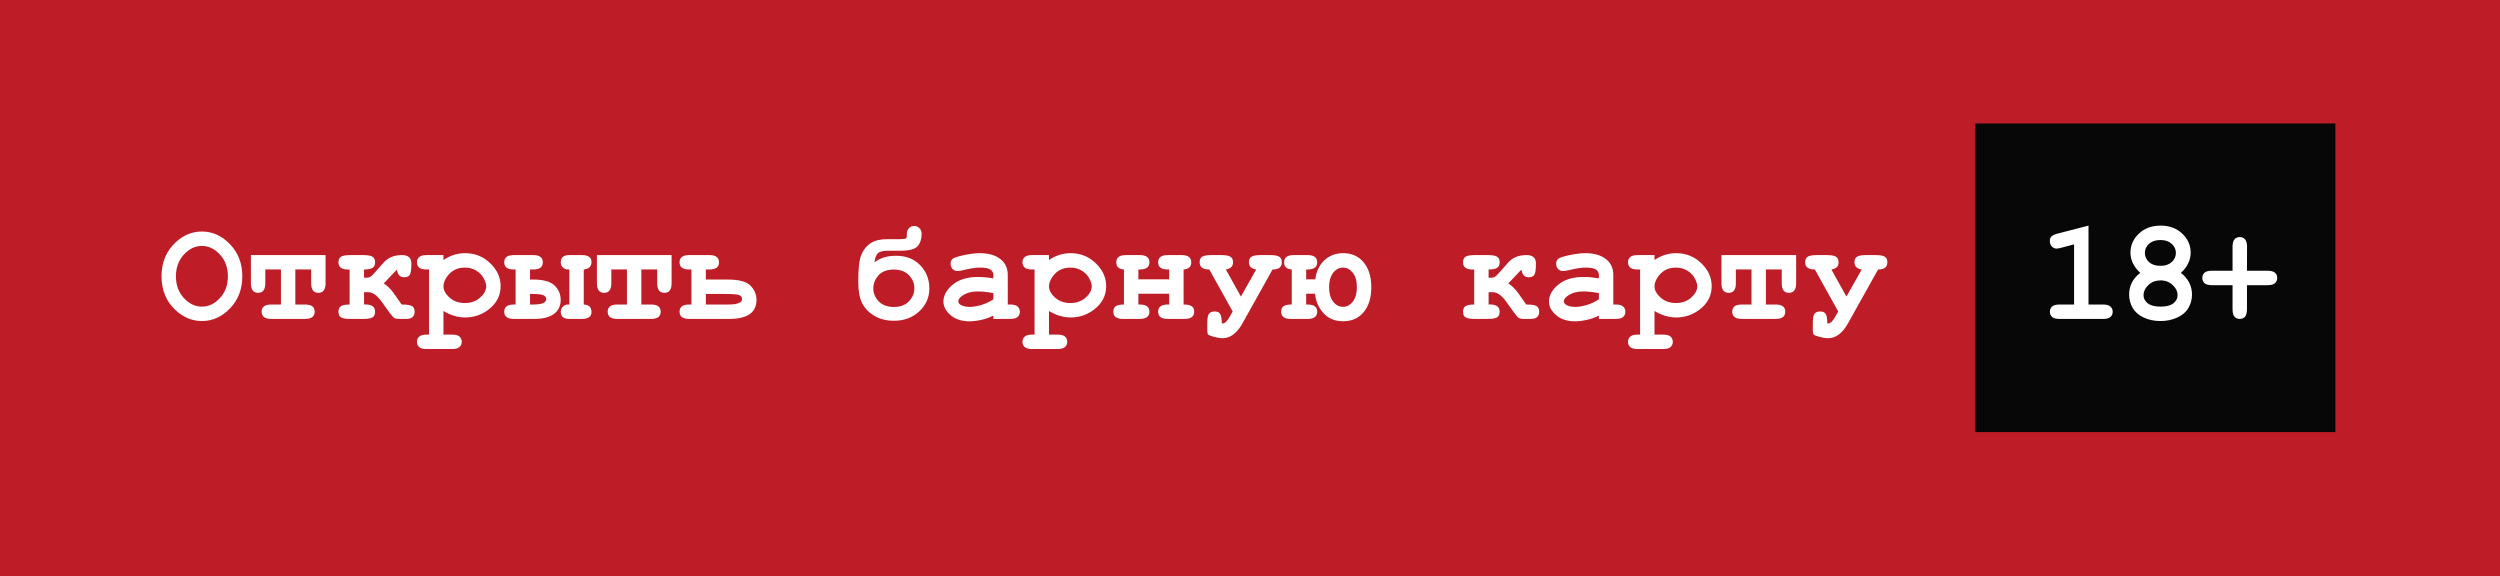
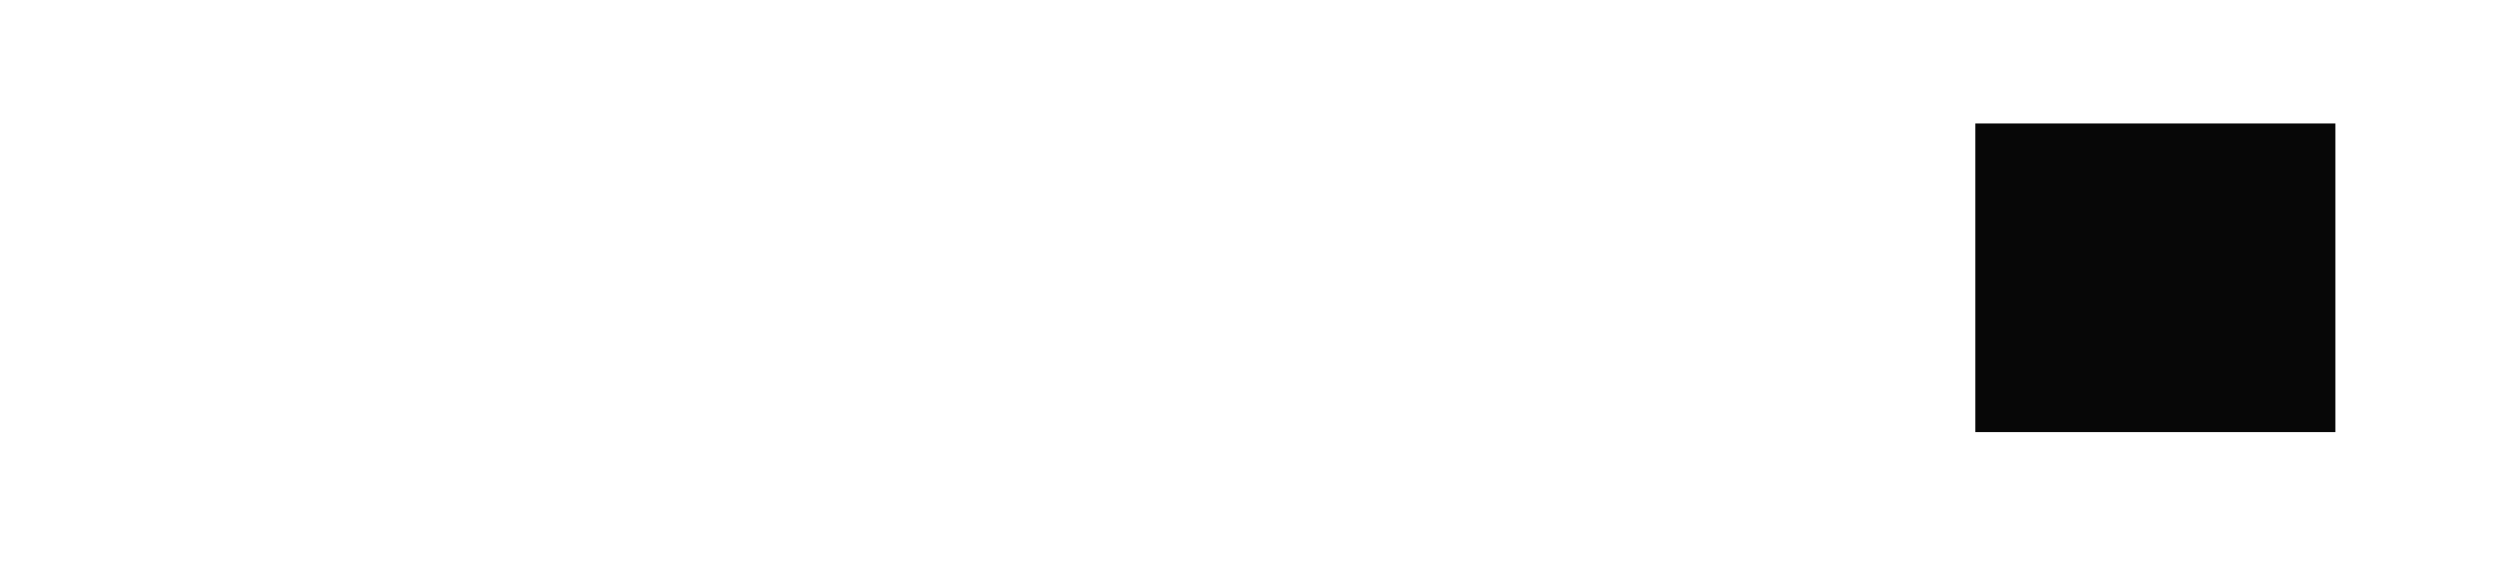
<svg xmlns="http://www.w3.org/2000/svg" width="243" height="56" viewBox="0 0 243 56" fill="none">
-   <rect y="0" width="243" height="56" fill="#BE1C27" />
-   <path d="M23.553 26.858C23.553 28.102 23.156 29.139 22.363 29.968C21.575 30.793 20.661 31.205 19.622 31.205C18.688 31.205 17.845 30.861 17.093 30.173C16.163 29.321 15.698 28.216 15.698 26.858C15.698 25.5 16.163 24.392 17.093 23.535C17.845 22.847 18.688 22.503 19.622 22.503C20.661 22.503 21.575 22.918 22.363 23.747C23.156 24.572 23.553 25.609 23.553 26.858ZM22.151 26.858C22.151 26.005 21.894 25.301 21.379 24.745C20.864 24.185 20.278 23.904 19.622 23.904C18.97 23.904 18.387 24.185 17.872 24.745C17.357 25.306 17.1 26.01 17.1 26.858C17.1 27.705 17.357 28.409 17.872 28.97C18.387 29.526 18.97 29.804 19.622 29.804C20.278 29.804 20.864 29.526 21.379 28.97C21.894 28.414 22.151 27.71 22.151 26.858ZM28.707 26.195V29.599H29.65C30.275 29.599 30.587 29.831 30.587 30.296C30.587 30.765 30.275 31 29.65 31H26.369C25.745 31 25.433 30.765 25.433 30.296C25.433 29.831 25.745 29.599 26.369 29.599H27.306V26.195H25.788V27.527C25.788 28.152 25.556 28.464 25.091 28.464C24.621 28.464 24.387 28.152 24.387 27.527V24.793H31.646V27.527C31.646 28.152 31.412 28.464 30.942 28.464C30.477 28.464 30.245 28.152 30.245 27.527V26.195H28.707ZM38.585 26.229C38.521 26.265 38.425 26.354 38.298 26.495L37.3 27.548C37.664 27.78 37.997 28.111 38.298 28.539L39.043 29.599C39.544 29.599 39.879 29.649 40.048 29.749C40.217 29.849 40.301 30.032 40.301 30.296C40.301 30.765 40.025 31 39.474 31H38.845C38.594 31 38.416 30.966 38.312 30.898C38.207 30.829 38.043 30.64 37.819 30.33L37.102 29.332C36.66 28.712 36.224 28.402 35.796 28.402H35.386V29.599C35.427 29.594 35.468 29.592 35.509 29.592C36.142 29.592 36.459 29.827 36.459 30.296C36.459 30.551 36.379 30.733 36.22 30.843C36.06 30.948 35.75 31 35.29 31H34.066C33.611 31 33.301 30.948 33.137 30.843C32.977 30.738 32.898 30.556 32.898 30.296C32.898 30.05 32.977 29.872 33.137 29.763C33.296 29.653 33.579 29.599 33.984 29.599V26.195C33.939 26.199 33.893 26.201 33.848 26.201C33.214 26.201 32.898 25.967 32.898 25.497C32.898 25.242 32.977 25.062 33.137 24.957C33.296 24.848 33.606 24.793 34.066 24.793H35.29C35.746 24.793 36.053 24.848 36.213 24.957C36.377 25.062 36.459 25.242 36.459 25.497C36.459 25.743 36.379 25.921 36.22 26.03C36.065 26.14 35.787 26.195 35.386 26.195V26.994H35.598C35.743 26.994 35.862 26.974 35.953 26.933C36.049 26.887 36.185 26.764 36.363 26.564L37.3 25.511C37.724 25.032 38.316 24.793 39.077 24.793C39.683 24.793 39.986 25.069 39.986 25.62C39.986 26.19 39.934 26.555 39.829 26.714C39.729 26.873 39.549 26.953 39.289 26.953C38.893 26.953 38.658 26.712 38.585 26.229ZM43.103 30.228V32.525H43.944C44.282 32.525 44.521 32.588 44.662 32.716C44.808 32.848 44.881 33.019 44.881 33.229C44.881 33.434 44.808 33.6 44.662 33.728C44.521 33.86 44.282 33.926 43.944 33.926H41.463C41.126 33.926 40.884 33.86 40.738 33.728C40.597 33.6 40.526 33.434 40.526 33.229C40.526 33.019 40.599 32.848 40.745 32.716C40.891 32.588 41.13 32.525 41.463 32.525H41.702V26.195H41.463C41.126 26.195 40.884 26.131 40.738 26.003C40.597 25.871 40.526 25.7 40.526 25.49C40.526 25.285 40.597 25.119 40.738 24.991C40.884 24.859 41.126 24.793 41.463 24.793H43.103V25.272C43.432 25.048 43.771 24.882 44.122 24.773C44.473 24.663 44.833 24.608 45.202 24.608C46.159 24.608 46.975 24.934 47.649 25.586C48.324 26.233 48.661 26.976 48.661 27.815C48.661 28.74 48.262 29.503 47.465 30.105C46.8 30.606 46.05 30.857 45.216 30.857C44.856 30.857 44.5 30.804 44.149 30.699C43.798 30.595 43.45 30.437 43.103 30.228ZM47.26 27.821C47.26 27.625 47.182 27.377 47.027 27.076C46.872 26.771 46.633 26.518 46.31 26.317C45.991 26.112 45.615 26.01 45.182 26.01C44.484 26.01 43.931 26.272 43.52 26.796C43.242 27.156 43.103 27.502 43.103 27.835C43.103 28.209 43.302 28.573 43.698 28.929C44.099 29.28 44.594 29.455 45.182 29.455C45.774 29.455 46.269 29.28 46.665 28.929C47.062 28.578 47.26 28.209 47.26 27.821ZM49.946 24.793H51.826C52.45 24.793 52.763 25.028 52.763 25.497C52.763 25.962 52.45 26.195 51.826 26.195H51.519V27.172H51.819C52.813 27.172 53.508 27.366 53.904 27.753C54.301 28.136 54.499 28.603 54.499 29.154C54.499 29.729 54.283 30.18 53.85 30.508C53.417 30.836 52.772 31 51.915 31H49.946C49.322 31 49.01 30.765 49.01 30.296C49.01 29.831 49.322 29.599 49.946 29.599H50.117V26.195H49.946C49.322 26.195 49.01 25.962 49.01 25.497C49.01 25.028 49.322 24.793 49.946 24.793ZM51.519 29.599H51.84C52.678 29.599 53.098 29.421 53.098 29.066C53.098 28.929 53.02 28.813 52.865 28.717C52.715 28.621 52.339 28.573 51.737 28.573H51.519V29.599ZM55.34 26.195H55.196C55.014 26.195 54.852 26.128 54.711 25.996C54.574 25.864 54.506 25.698 54.506 25.497C54.506 25.028 54.784 24.793 55.34 24.793H56.55C57.179 24.793 57.493 25.014 57.493 25.456C57.493 25.903 57.242 26.149 56.741 26.195V29.599C57.242 29.622 57.493 29.868 57.493 30.337C57.493 30.779 57.179 31 56.55 31H55.34C54.784 31 54.506 30.768 54.506 30.303C54.506 30.089 54.579 29.918 54.725 29.79C54.87 29.663 55.028 29.599 55.196 29.599H55.34V26.195ZM62.34 26.195V29.599H63.283C63.908 29.599 64.22 29.831 64.22 30.296C64.22 30.765 63.908 31 63.283 31H60.002C59.378 31 59.065 30.765 59.065 30.296C59.065 29.831 59.378 29.599 60.002 29.599H60.938V26.195H59.421V27.527C59.421 28.152 59.188 28.464 58.724 28.464C58.254 28.464 58.02 28.152 58.02 27.527V24.793H65.279V27.527C65.279 28.152 65.045 28.464 64.575 28.464C64.11 28.464 63.878 28.152 63.878 27.527V26.195H62.34ZM68.95 24.793C69.575 24.793 69.887 25.028 69.887 25.497C69.887 25.962 69.575 26.195 68.95 26.195H68.608V27.172H70.755C71.835 27.172 72.566 27.37 72.949 27.767C73.337 28.163 73.53 28.626 73.53 29.154C73.53 30.385 72.639 31 70.857 31H66.988C66.364 31 66.052 30.765 66.052 30.296C66.052 29.831 66.364 29.599 66.988 29.599H67.207V26.195H66.988C66.364 26.195 66.052 25.962 66.052 25.497C66.052 25.028 66.364 24.793 66.988 24.793H68.95ZM68.608 29.599H70.782C71.68 29.599 72.129 29.421 72.129 29.066C72.129 28.883 72.033 28.756 71.842 28.683C71.65 28.61 71.199 28.573 70.488 28.573H68.608V29.599ZM85.001 25.504C85.53 25.076 86.222 24.861 87.079 24.861C88.073 24.861 88.863 25.169 89.451 25.784C90.039 26.399 90.333 27.151 90.333 28.04C90.333 28.915 90.005 29.658 89.349 30.269C88.697 30.875 87.877 31.178 86.888 31.178C86.154 31.178 85.52 31.018 84.987 30.699C84.454 30.38 84.06 29.973 83.805 29.476C83.549 28.974 83.422 28.275 83.422 27.377C83.422 26.11 83.522 25.237 83.723 24.759C83.923 24.28 84.219 23.909 84.611 23.645C85.008 23.38 85.548 23.248 86.231 23.248H87.441C87.728 23.248 87.918 23.232 88.009 23.2C88.1 23.168 88.145 23.086 88.145 22.954L88.139 22.79C88.139 22.53 88.207 22.328 88.344 22.182C88.481 22.036 88.654 21.963 88.863 21.963C89.055 21.963 89.221 22.034 89.362 22.175C89.508 22.312 89.581 22.494 89.581 22.722C89.581 23.228 89.454 23.629 89.198 23.925C88.943 24.221 88.38 24.369 87.51 24.369H86.293C85.842 24.369 85.525 24.447 85.343 24.602C85.165 24.752 85.051 25.053 85.001 25.504ZM84.885 28.026C84.885 28.505 85.06 28.927 85.411 29.291C85.767 29.656 86.257 29.838 86.881 29.838C87.505 29.838 87.993 29.656 88.344 29.291C88.699 28.927 88.877 28.503 88.877 28.02C88.877 27.537 88.699 27.113 88.344 26.748C87.993 26.384 87.505 26.201 86.881 26.201C86.211 26.201 85.71 26.393 85.377 26.776C85.049 27.158 84.885 27.575 84.885 28.026ZM96.554 31V30.672C96.203 30.859 95.815 30.998 95.392 31.089C94.968 31.185 94.583 31.233 94.236 31.233C93.484 31.233 92.874 31.034 92.404 30.638C91.935 30.237 91.7 29.795 91.7 29.312C91.7 28.724 91.999 28.179 92.596 27.678C93.197 27.172 94.027 26.919 95.084 26.919C95.508 26.919 95.998 26.965 96.554 27.056V26.721C96.554 26.511 96.463 26.34 96.28 26.208C96.103 26.076 95.761 26.01 95.255 26.01C94.84 26.01 94.302 26.092 93.642 26.256C93.395 26.315 93.204 26.345 93.067 26.345C92.88 26.345 92.721 26.279 92.589 26.147C92.461 26.01 92.397 25.837 92.397 25.627C92.397 25.509 92.42 25.406 92.466 25.32C92.511 25.233 92.575 25.165 92.657 25.114C92.739 25.06 92.91 24.996 93.17 24.923C93.516 24.827 93.87 24.752 94.23 24.697C94.59 24.638 94.915 24.608 95.207 24.608C96.078 24.608 96.752 24.798 97.231 25.176C97.713 25.55 97.955 26.062 97.955 26.714V29.599H98.194C98.532 29.599 98.771 29.665 98.912 29.797C99.058 29.925 99.131 30.093 99.131 30.303C99.131 30.508 99.058 30.677 98.912 30.809C98.771 30.936 98.532 31 98.194 31H96.554ZM96.554 28.491C95.993 28.382 95.476 28.327 95.002 28.327C94.432 28.327 93.942 28.466 93.532 28.744C93.277 28.922 93.149 29.102 93.149 29.284C93.149 29.416 93.211 29.524 93.334 29.606C93.562 29.756 93.874 29.831 94.27 29.831C94.608 29.831 94.988 29.765 95.412 29.633C95.841 29.501 96.221 29.321 96.554 29.093V28.491ZM101.961 30.228V32.525H102.802C103.139 32.525 103.378 32.588 103.52 32.716C103.665 32.848 103.738 33.019 103.738 33.229C103.738 33.434 103.665 33.6 103.52 33.728C103.378 33.86 103.139 33.926 102.802 33.926H100.32C99.983 33.926 99.742 33.86 99.596 33.728C99.454 33.6 99.384 33.434 99.384 33.229C99.384 33.019 99.457 32.848 99.603 32.716C99.748 32.588 99.988 32.525 100.32 32.525H100.56V26.195H100.32C99.983 26.195 99.742 26.131 99.596 26.003C99.454 25.871 99.384 25.7 99.384 25.49C99.384 25.285 99.454 25.119 99.596 24.991C99.742 24.859 99.983 24.793 100.32 24.793H101.961V25.272C102.289 25.048 102.629 24.882 102.979 24.773C103.33 24.663 103.69 24.608 104.06 24.608C105.017 24.608 105.832 24.934 106.507 25.586C107.181 26.233 107.519 26.976 107.519 27.815C107.519 28.74 107.12 29.503 106.322 30.105C105.657 30.606 104.907 30.857 104.073 30.857C103.713 30.857 103.358 30.804 103.007 30.699C102.656 30.595 102.307 30.437 101.961 30.228ZM106.117 27.821C106.117 27.625 106.04 27.377 105.885 27.076C105.73 26.771 105.491 26.518 105.167 26.317C104.848 26.112 104.472 26.01 104.039 26.01C103.342 26.01 102.788 26.272 102.378 26.796C102.1 27.156 101.961 27.502 101.961 27.835C101.961 28.209 102.159 28.573 102.556 28.929C102.957 29.28 103.451 29.455 104.039 29.455C104.632 29.455 105.126 29.28 105.522 28.929C105.919 28.578 106.117 28.209 106.117 27.821ZM113.644 28.553H110.649V29.599H110.786C111.41 29.599 111.723 29.831 111.723 30.296C111.723 30.765 111.41 31 110.786 31H109.152C108.528 31 108.216 30.765 108.216 30.296C108.216 30.05 108.296 29.872 108.455 29.763C108.615 29.653 108.879 29.599 109.248 29.599V26.195C108.751 26.158 108.503 25.926 108.503 25.497C108.503 25.028 108.815 24.793 109.439 24.793H110.786C111.41 24.793 111.723 25.028 111.723 25.497C111.723 25.962 111.41 26.195 110.786 26.195H110.649V27.151H113.644V26.195H113.507C112.882 26.195 112.57 25.962 112.57 25.497C112.57 25.028 112.882 24.793 113.507 24.793H114.854C115.478 24.793 115.79 25.028 115.79 25.497C115.79 25.926 115.542 26.158 115.045 26.195V29.599C115.41 29.599 115.672 29.653 115.831 29.763C115.995 29.868 116.077 30.045 116.077 30.296C116.077 30.765 115.765 31 115.141 31H113.507C112.882 31 112.57 30.765 112.57 30.296C112.57 29.831 112.882 29.599 113.507 29.599H113.644V28.553ZM119.153 26.195L120.616 28.826L122.1 26.195C121.63 26.122 121.396 25.889 121.396 25.497C121.396 25.242 121.475 25.062 121.635 24.957C121.794 24.848 122.104 24.793 122.564 24.793H123.426C123.882 24.793 124.189 24.848 124.349 24.957C124.513 25.062 124.595 25.242 124.595 25.497C124.595 25.962 124.294 26.195 123.692 26.195L120.767 31.431C120.229 32.392 119.586 32.873 118.839 32.873C118.593 32.873 118.312 32.83 117.998 32.743C117.688 32.661 117.501 32.586 117.438 32.518C117.378 32.454 117.349 32.331 117.349 32.149V31.403C117.349 30.966 117.399 30.67 117.499 30.515C117.604 30.355 117.798 30.276 118.08 30.276C118.335 30.276 118.511 30.36 118.606 30.528C118.707 30.692 118.757 30.993 118.757 31.431C118.798 31.435 118.832 31.438 118.859 31.438C119.06 31.438 119.285 31.217 119.536 30.774L119.816 30.276L117.547 26.195C116.918 26.195 116.604 25.962 116.604 25.497C116.604 25.242 116.683 25.062 116.843 24.957C117.002 24.848 117.312 24.793 117.772 24.793H118.682C119.137 24.793 119.445 24.848 119.604 24.957C119.769 25.062 119.851 25.242 119.851 25.497C119.851 25.889 119.618 26.122 119.153 26.195ZM127.828 28.553H126.96V29.599H127.097C127.721 29.599 128.033 29.831 128.033 30.296C128.033 30.765 127.721 31 127.097 31H125.463C124.839 31 124.526 30.765 124.526 30.296C124.526 30.05 124.606 29.872 124.766 29.763C124.925 29.653 125.189 29.599 125.559 29.599V26.195C125.062 26.158 124.813 25.926 124.813 25.497C124.813 25.028 125.126 24.793 125.75 24.793H127.097C127.721 24.793 128.033 25.028 128.033 25.497C128.033 25.962 127.721 26.195 127.097 26.195H126.96V27.151H127.849C127.94 26.395 128.229 25.782 128.717 25.313C129.209 24.843 129.82 24.608 130.549 24.608C131.392 24.608 132.06 24.907 132.552 25.504C133.044 26.101 133.29 26.905 133.29 27.917C133.29 28.938 133.044 29.745 132.552 30.337C132.06 30.93 131.392 31.226 130.549 31.226C129.747 31.226 129.106 30.957 128.628 30.419C128.149 29.881 127.883 29.259 127.828 28.553ZM130.542 26.01C130.164 26.01 129.842 26.181 129.578 26.523C129.318 26.864 129.188 27.329 129.188 27.917C129.188 28.505 129.318 28.97 129.578 29.312C129.842 29.653 130.164 29.824 130.542 29.824C130.911 29.824 131.228 29.656 131.492 29.319C131.757 28.977 131.889 28.51 131.889 27.917C131.889 27.306 131.754 26.837 131.485 26.509C131.221 26.176 130.907 26.01 130.542 26.01ZM147.892 26.229C147.828 26.265 147.732 26.354 147.604 26.495L146.606 27.548C146.971 27.78 147.304 28.111 147.604 28.539L148.35 29.599C148.851 29.599 149.186 29.649 149.354 29.749C149.523 29.849 149.607 30.032 149.607 30.296C149.607 30.765 149.332 31 148.78 31H148.151C147.901 31 147.723 30.966 147.618 30.898C147.513 30.829 147.349 30.64 147.126 30.33L146.408 29.332C145.966 28.712 145.531 28.402 145.103 28.402H144.692V29.599C144.733 29.594 144.774 29.592 144.815 29.592C145.449 29.592 145.766 29.827 145.766 30.296C145.766 30.551 145.686 30.733 145.526 30.843C145.367 30.948 145.057 31 144.597 31H143.373C142.917 31 142.607 30.948 142.443 30.843C142.284 30.738 142.204 30.556 142.204 30.296C142.204 30.05 142.284 29.872 142.443 29.763C142.603 29.653 142.885 29.599 143.291 29.599V26.195C143.245 26.199 143.2 26.201 143.154 26.201C142.521 26.201 142.204 25.967 142.204 25.497C142.204 25.242 142.284 25.062 142.443 24.957C142.603 24.848 142.913 24.793 143.373 24.793H144.597C145.052 24.793 145.36 24.848 145.52 24.957C145.684 25.062 145.766 25.242 145.766 25.497C145.766 25.743 145.686 25.921 145.526 26.03C145.371 26.14 145.093 26.195 144.692 26.195V26.994H144.904C145.05 26.994 145.169 26.974 145.26 26.933C145.355 26.887 145.492 26.764 145.67 26.564L146.606 25.511C147.03 25.032 147.623 24.793 148.384 24.793C148.99 24.793 149.293 25.069 149.293 25.62C149.293 26.19 149.241 26.555 149.136 26.714C149.035 26.873 148.855 26.953 148.596 26.953C148.199 26.953 147.965 26.712 147.892 26.229ZM155.411 31V30.672C155.06 30.859 154.673 30.998 154.249 31.089C153.825 31.185 153.44 31.233 153.094 31.233C152.342 31.233 151.731 31.034 151.262 30.638C150.792 30.237 150.558 29.795 150.558 29.312C150.558 28.724 150.856 28.179 151.453 27.678C152.055 27.172 152.884 26.919 153.941 26.919C154.365 26.919 154.855 26.965 155.411 27.056V26.721C155.411 26.511 155.32 26.34 155.138 26.208C154.96 26.076 154.618 26.01 154.112 26.01C153.698 26.01 153.16 26.092 152.499 26.256C152.253 26.315 152.062 26.345 151.925 26.345C151.738 26.345 151.578 26.279 151.446 26.147C151.319 26.01 151.255 25.837 151.255 25.627C151.255 25.509 151.278 25.406 151.323 25.32C151.369 25.233 151.433 25.165 151.515 25.114C151.597 25.06 151.768 24.996 152.027 24.923C152.374 24.827 152.727 24.752 153.087 24.697C153.447 24.638 153.773 24.608 154.064 24.608C154.935 24.608 155.609 24.798 156.088 25.176C156.571 25.55 156.812 26.062 156.812 26.714V29.599H157.052C157.389 29.599 157.628 29.665 157.77 29.797C157.915 29.925 157.988 30.093 157.988 30.303C157.988 30.508 157.915 30.677 157.77 30.809C157.628 30.936 157.389 31 157.052 31H155.411ZM155.411 28.491C154.851 28.382 154.333 28.327 153.859 28.327C153.29 28.327 152.8 28.466 152.39 28.744C152.134 28.922 152.007 29.102 152.007 29.284C152.007 29.416 152.068 29.524 152.191 29.606C152.419 29.756 152.731 29.831 153.128 29.831C153.465 29.831 153.846 29.765 154.27 29.633C154.698 29.501 155.078 29.321 155.411 29.093V28.491ZM160.818 30.228V32.525H161.659C161.996 32.525 162.236 32.588 162.377 32.716C162.523 32.848 162.596 33.019 162.596 33.229C162.596 33.434 162.523 33.6 162.377 33.728C162.236 33.86 161.996 33.926 161.659 33.926H159.178C158.84 33.926 158.599 33.86 158.453 33.728C158.312 33.6 158.241 33.434 158.241 33.229C158.241 33.019 158.314 32.848 158.46 32.716C158.606 32.588 158.845 32.525 159.178 32.525H159.417V26.195H159.178C158.84 26.195 158.599 26.131 158.453 26.003C158.312 25.871 158.241 25.7 158.241 25.49C158.241 25.285 158.312 25.119 158.453 24.991C158.599 24.859 158.84 24.793 159.178 24.793H160.818V25.272C161.146 25.048 161.486 24.882 161.837 24.773C162.188 24.663 162.548 24.608 162.917 24.608C163.874 24.608 164.69 24.934 165.364 25.586C166.039 26.233 166.376 26.976 166.376 27.815C166.376 28.74 165.977 29.503 165.18 30.105C164.514 30.606 163.765 30.857 162.931 30.857C162.571 30.857 162.215 30.804 161.864 30.699C161.513 30.595 161.165 30.437 160.818 30.228ZM164.975 27.821C164.975 27.625 164.897 27.377 164.742 27.076C164.587 26.771 164.348 26.518 164.024 26.317C163.705 26.112 163.329 26.01 162.896 26.01C162.199 26.01 161.646 26.272 161.235 26.796C160.957 27.156 160.818 27.502 160.818 27.835C160.818 28.209 161.017 28.573 161.413 28.929C161.814 29.28 162.309 29.455 162.896 29.455C163.489 29.455 163.983 29.28 164.38 28.929C164.776 28.578 164.975 28.209 164.975 27.821ZM171.646 26.195V29.599H172.59C173.214 29.599 173.526 29.831 173.526 30.296C173.526 30.765 173.214 31 172.59 31H169.309C168.684 31 168.372 30.765 168.372 30.296C168.372 29.831 168.684 29.599 169.309 29.599H170.245V26.195H168.728V27.527C168.728 28.152 168.495 28.464 168.03 28.464C167.561 28.464 167.326 28.152 167.326 27.527V24.793H174.586V27.527C174.586 28.152 174.351 28.464 173.882 28.464C173.417 28.464 173.185 28.152 173.185 27.527V26.195H171.646ZM178.011 26.195L179.474 28.826L180.957 26.195C180.488 26.122 180.253 25.889 180.253 25.497C180.253 25.242 180.333 25.062 180.492 24.957C180.652 24.848 180.962 24.793 181.422 24.793H182.283C182.739 24.793 183.047 24.848 183.206 24.957C183.37 25.062 183.452 25.242 183.452 25.497C183.452 25.962 183.151 26.195 182.55 26.195L179.624 31.431C179.086 32.392 178.444 32.873 177.696 32.873C177.45 32.873 177.17 32.83 176.855 32.743C176.546 32.661 176.359 32.586 176.295 32.518C176.236 32.454 176.206 32.331 176.206 32.149V31.403C176.206 30.966 176.256 30.67 176.356 30.515C176.461 30.355 176.655 30.276 176.938 30.276C177.193 30.276 177.368 30.36 177.464 30.528C177.564 30.692 177.614 30.993 177.614 31.431C177.655 31.435 177.689 31.438 177.717 31.438C177.917 31.438 178.143 31.217 178.394 30.774L178.674 30.276L176.404 26.195C175.775 26.195 175.461 25.962 175.461 25.497C175.461 25.242 175.541 25.062 175.7 24.957C175.86 24.848 176.17 24.793 176.63 24.793H177.539C177.995 24.793 178.302 24.848 178.462 24.957C178.626 25.062 178.708 25.242 178.708 25.497C178.708 25.889 178.476 26.122 178.011 26.195Z" fill="white" />
  <rect x="192" y="12" width="35" height="30" fill="#070707" />
-   <path d="M203.003 21.929V29.599H204.418C204.755 29.599 204.994 29.665 205.136 29.797C205.281 29.925 205.354 30.093 205.354 30.303C205.354 30.508 205.281 30.677 205.136 30.809C204.994 30.936 204.755 31 204.418 31H200.186C199.849 31 199.608 30.936 199.462 30.809C199.32 30.677 199.25 30.506 199.25 30.296C199.25 30.091 199.32 29.925 199.462 29.797C199.608 29.665 199.849 29.599 200.186 29.599H201.601V23.754L200.35 24.082C200.15 24.137 199.999 24.164 199.899 24.164C199.721 24.164 199.567 24.093 199.434 23.952C199.307 23.811 199.243 23.638 199.243 23.433C199.243 23.246 199.291 23.1 199.387 22.995C199.482 22.886 199.683 22.79 199.988 22.708L203.003 21.929ZM211.982 26.523C212.342 26.801 212.611 27.117 212.789 27.473C212.971 27.824 213.062 28.211 213.062 28.635C213.062 29.104 212.946 29.537 212.714 29.934C212.486 30.326 212.126 30.636 211.634 30.863C211.142 31.091 210.595 31.205 209.993 31.205C209.392 31.205 208.849 31.091 208.366 30.863C207.883 30.636 207.525 30.323 207.293 29.927C207.065 29.53 206.951 29.1 206.951 28.635C206.951 28.211 207.04 27.824 207.218 27.473C207.4 27.117 207.671 26.801 208.031 26.523C207.717 26.231 207.48 25.921 207.32 25.593C207.161 25.265 207.081 24.918 207.081 24.554C207.081 23.838 207.354 23.223 207.901 22.708C208.448 22.189 209.15 21.929 210.007 21.929C210.864 21.929 211.565 22.189 212.112 22.708C212.659 23.223 212.933 23.838 212.933 24.554C212.933 24.923 212.853 25.272 212.693 25.6C212.538 25.928 212.301 26.235 211.982 26.523ZM211.497 24.581C211.497 24.235 211.36 23.941 211.087 23.699C210.818 23.453 210.453 23.33 209.993 23.33C209.528 23.33 209.159 23.453 208.886 23.699C208.617 23.941 208.482 24.235 208.482 24.581C208.482 24.932 208.617 25.231 208.886 25.477C209.159 25.718 209.528 25.839 209.993 25.839C210.453 25.839 210.818 25.718 211.087 25.477C211.36 25.231 211.497 24.932 211.497 24.581ZM211.661 28.703C211.661 28.334 211.502 28.001 211.183 27.705C210.868 27.404 210.476 27.254 210.007 27.254C209.537 27.254 209.143 27.404 208.824 27.705C208.51 28.001 208.353 28.339 208.353 28.717C208.353 29.009 208.489 29.264 208.763 29.483C209.036 29.697 209.451 29.804 210.007 29.804C210.567 29.804 210.982 29.697 211.251 29.483C211.524 29.264 211.661 29.004 211.661 28.703ZM218.405 27.719V30.064C218.405 30.401 218.342 30.642 218.214 30.788C218.086 30.93 217.918 31 217.708 31C217.499 31 217.328 30.93 217.196 30.788C217.068 30.642 217.004 30.401 217.004 30.064V27.719H215.001C214.664 27.719 214.422 27.655 214.277 27.527C214.135 27.395 214.065 27.224 214.065 27.015C214.065 26.805 214.135 26.637 214.277 26.509C214.422 26.377 214.664 26.313 215.001 26.317H217.004V23.98C217.004 23.647 217.068 23.408 217.196 23.262C217.328 23.116 217.499 23.043 217.708 23.043C217.918 23.043 218.086 23.116 218.214 23.262C218.346 23.403 218.412 23.642 218.412 23.98L218.405 26.317H220.408C220.746 26.317 220.985 26.381 221.126 26.509C221.272 26.637 221.345 26.805 221.345 27.015C221.345 27.224 221.272 27.395 221.126 27.527C220.985 27.655 220.746 27.719 220.408 27.719H218.405Z" fill="white" />
</svg>